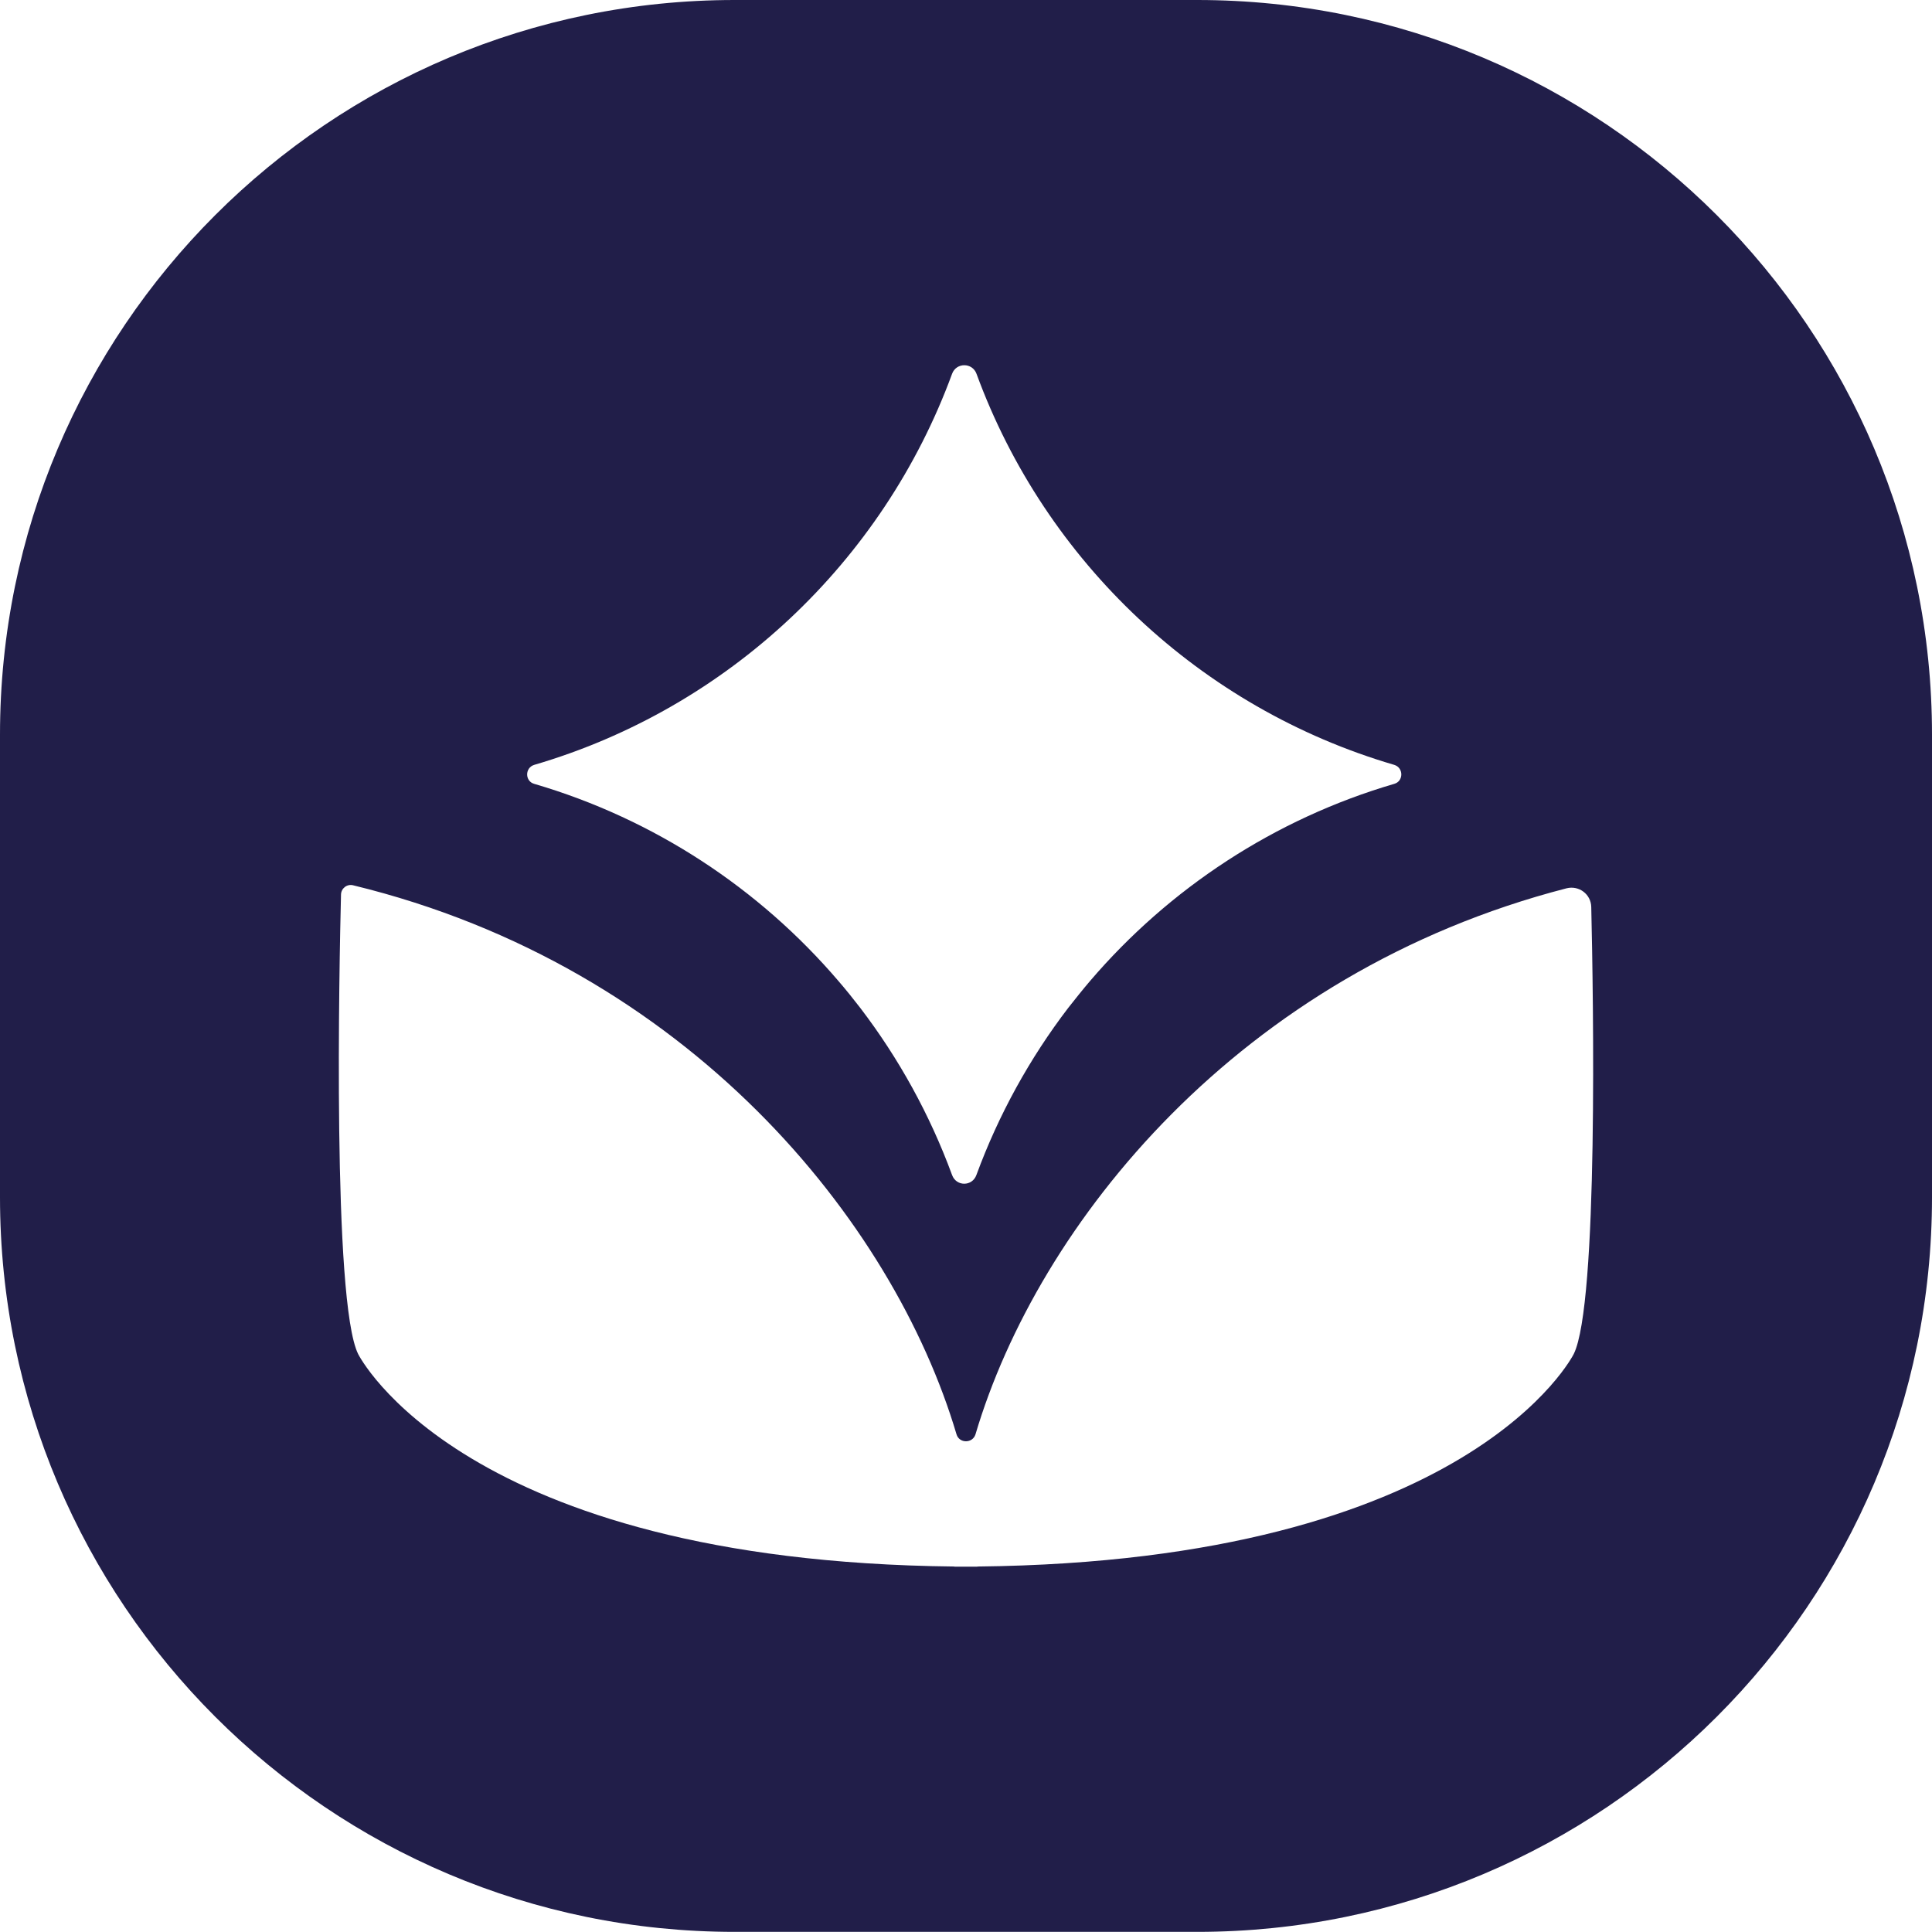
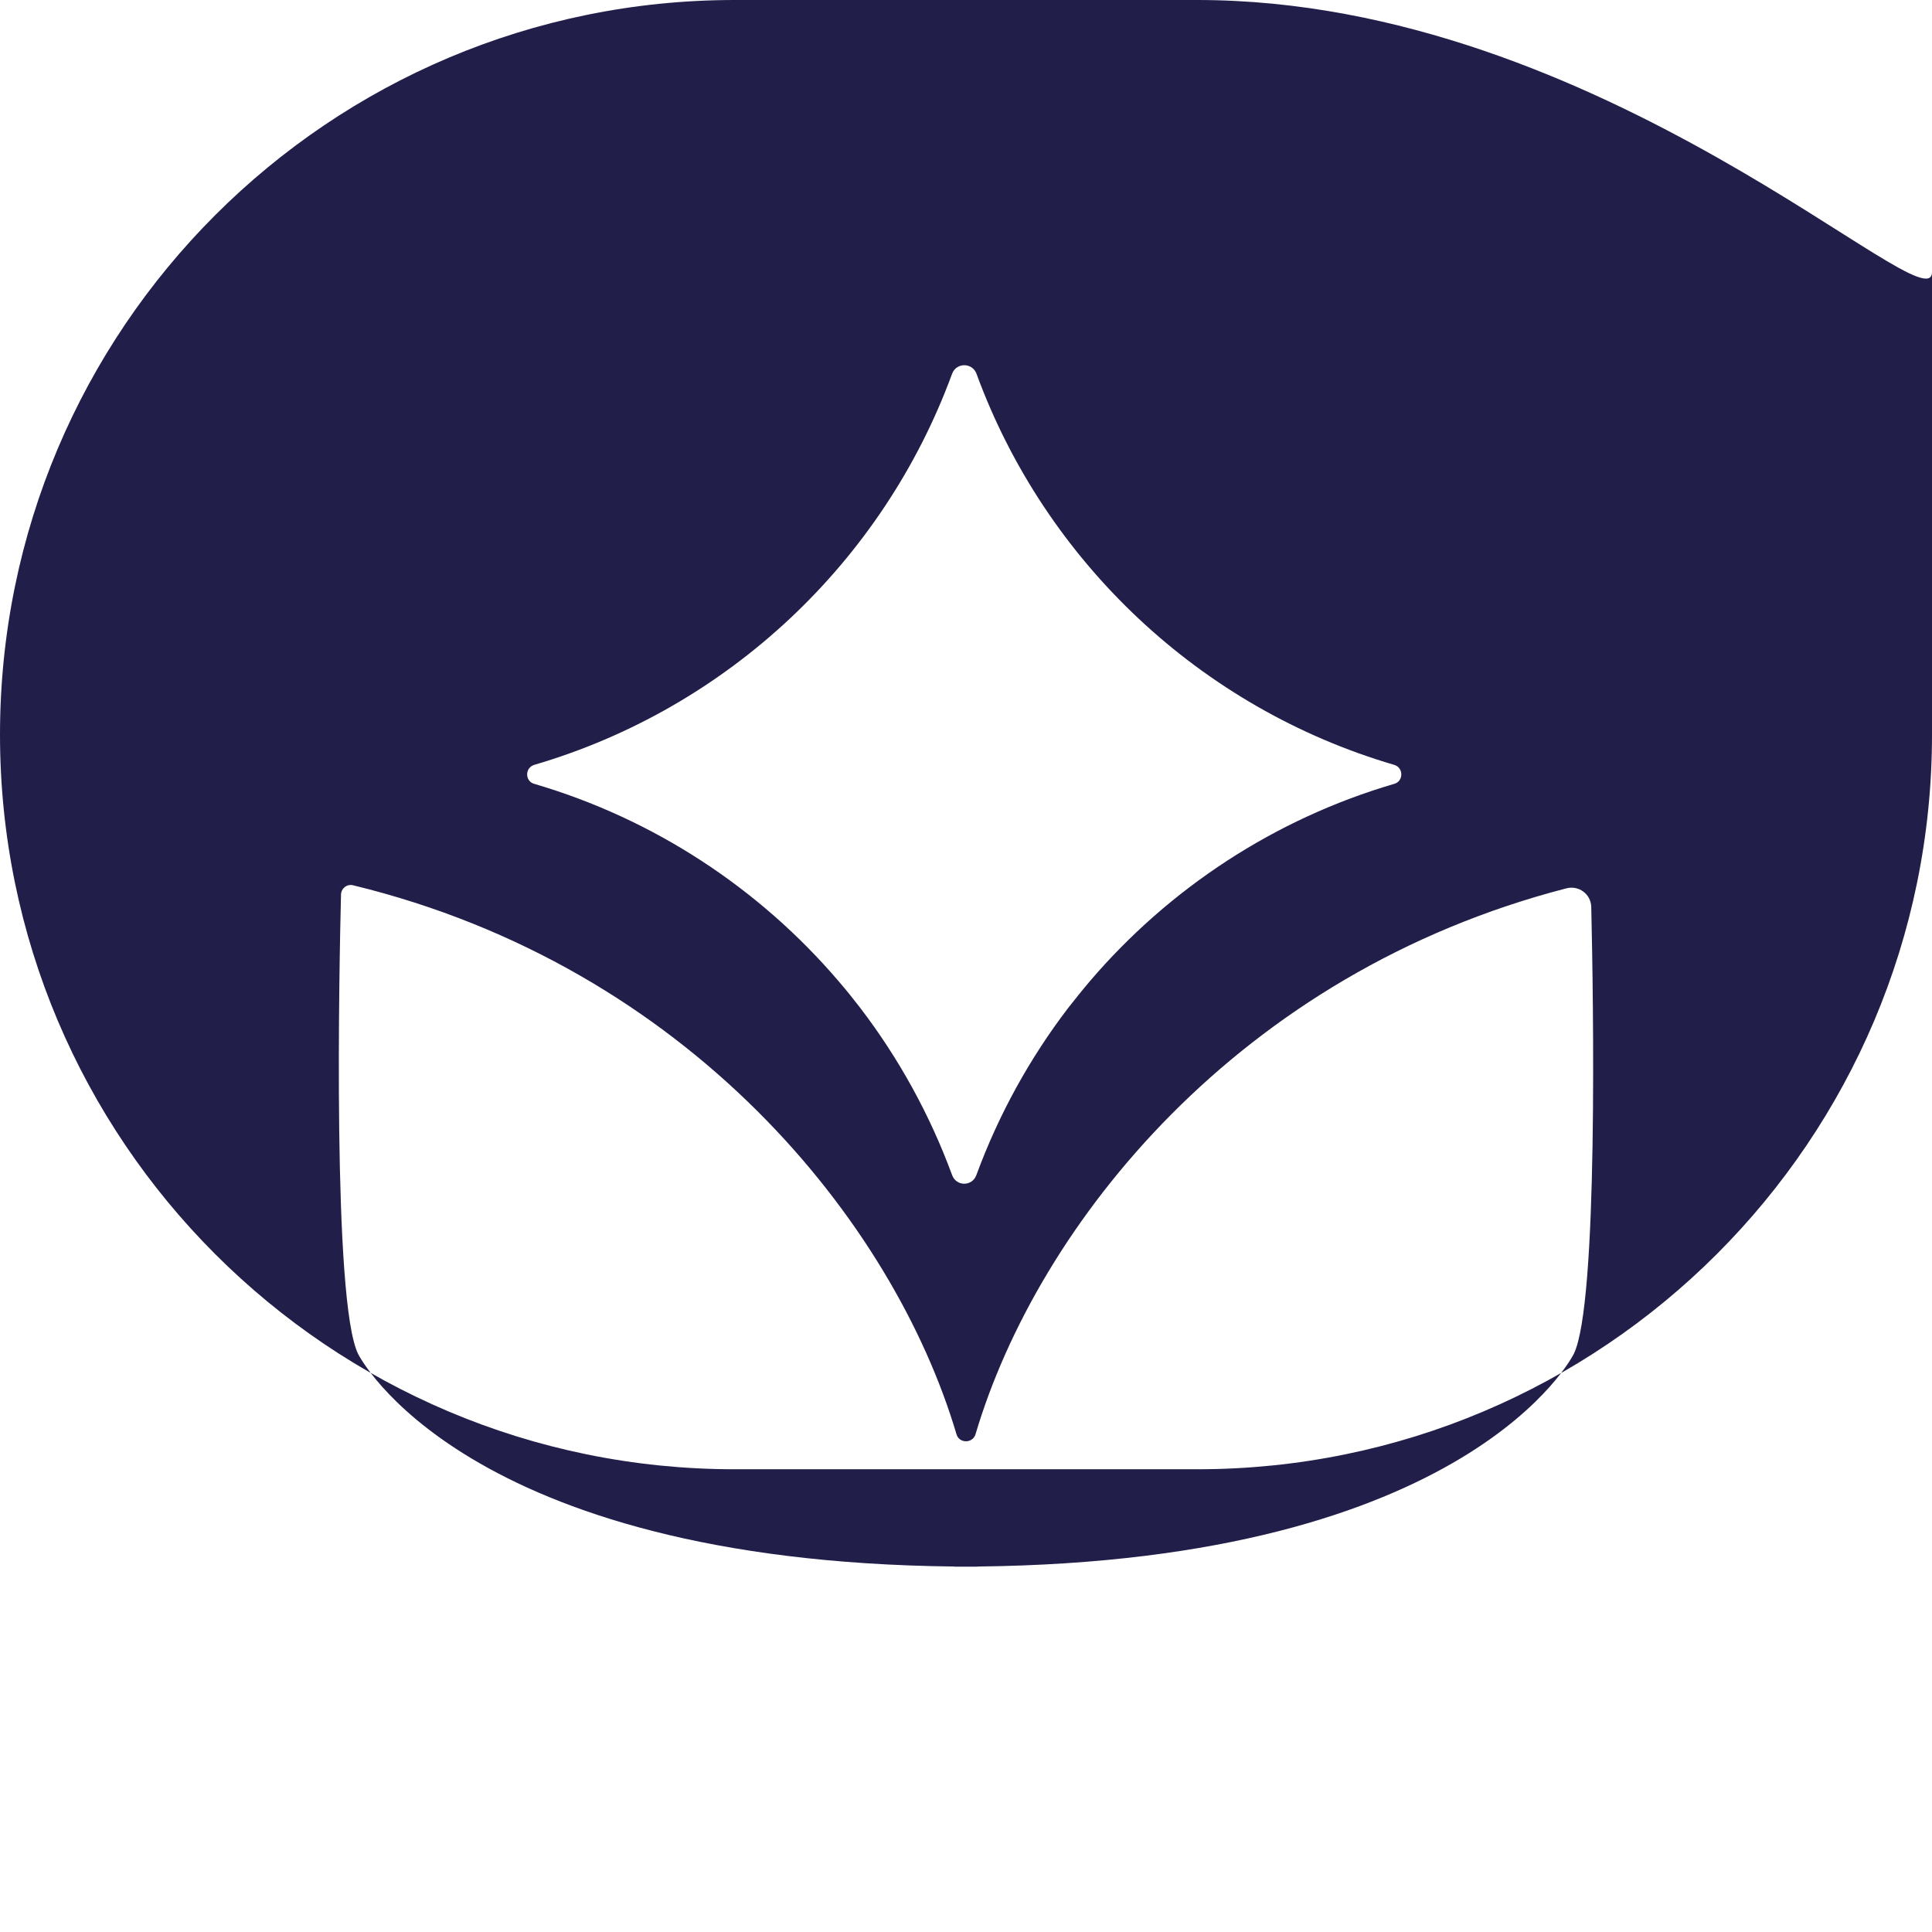
<svg xmlns="http://www.w3.org/2000/svg" id="Layer_2" viewBox="0 0 1000 999.932">
  <g id="Components">
-     <path id="_5c58e0af-ad20-4e30-8544-4ee3eae7a288_10" d="M619.691,0h-239.448C170.27,0,0,170.202,0,380.243v239.446c0,210.041,170.27,380.243,380.243,380.243h239.448c210.041,0,380.309-170.202,380.309-380.243v-239.446C1000,170.202,829.732,0,619.691,0ZM276.51,395.895c100.21-29.338,180.569-105.087,216.274-202.386,2.169-5.962,10.502-5.962,12.671,0,35.639,97.299,115.996,173.047,216.206,202.386,2.44.744,3.659,2.845,3.659,4.946s-1.219,4.202-3.659,4.88c-61.995,18.156-116.471,54.135-157.395,101.97-3.861,4.539-7.655,9.283-11.382,14.024-19.92,26.086-35.978,55.154-47.496,86.457-2.169,6.028-10.435,6.028-12.603,0-11.518-31.304-27.575-60.371-47.496-86.457-3.659-4.741-7.452-9.485-11.382-14.024-40.924-47.836-95.398-83.814-157.395-101.97-2.44-.678-3.659-2.779-3.659-4.88s1.219-4.202,3.659-4.946ZM814.553,700.86c-.066.07-53.255,107.257-308.624,109.97v.066h-11.925v-.066c-255.303-2.713-308.558-109.9-308.625-109.97-13.415-27.102-9.756-202.247-8.876-237.818.068-3.255,3.116-5.624,6.301-4.81,173.318,42.142,279.558,173.858,312.284,284.165,1.423,4.81,8.334,4.81,9.824,0,32.319-108.951,136.392-238.837,305.916-282.61,6.436-1.624,12.669,3.05,12.805,9.69,1.083,46.413,3.727,205.638-9.08,231.383Z" style="fill:#211e49;" />
+     <path id="_5c58e0af-ad20-4e30-8544-4ee3eae7a288_10" d="M619.691,0h-239.448C170.27,0,0,170.202,0,380.243c0,210.041,170.27,380.243,380.243,380.243h239.448c210.041,0,380.309-170.202,380.309-380.243v-239.446C1000,170.202,829.732,0,619.691,0ZM276.51,395.895c100.21-29.338,180.569-105.087,216.274-202.386,2.169-5.962,10.502-5.962,12.671,0,35.639,97.299,115.996,173.047,216.206,202.386,2.44.744,3.659,2.845,3.659,4.946s-1.219,4.202-3.659,4.88c-61.995,18.156-116.471,54.135-157.395,101.97-3.861,4.539-7.655,9.283-11.382,14.024-19.92,26.086-35.978,55.154-47.496,86.457-2.169,6.028-10.435,6.028-12.603,0-11.518-31.304-27.575-60.371-47.496-86.457-3.659-4.741-7.452-9.485-11.382-14.024-40.924-47.836-95.398-83.814-157.395-101.97-2.44-.678-3.659-2.779-3.659-4.88s1.219-4.202,3.659-4.946ZM814.553,700.86c-.066.07-53.255,107.257-308.624,109.97v.066h-11.925v-.066c-255.303-2.713-308.558-109.9-308.625-109.97-13.415-27.102-9.756-202.247-8.876-237.818.068-3.255,3.116-5.624,6.301-4.81,173.318,42.142,279.558,173.858,312.284,284.165,1.423,4.81,8.334,4.81,9.824,0,32.319-108.951,136.392-238.837,305.916-282.61,6.436-1.624,12.669,3.05,12.805,9.69,1.083,46.413,3.727,205.638-9.08,231.383Z" style="fill:#211e49;" />
  </g>
</svg>